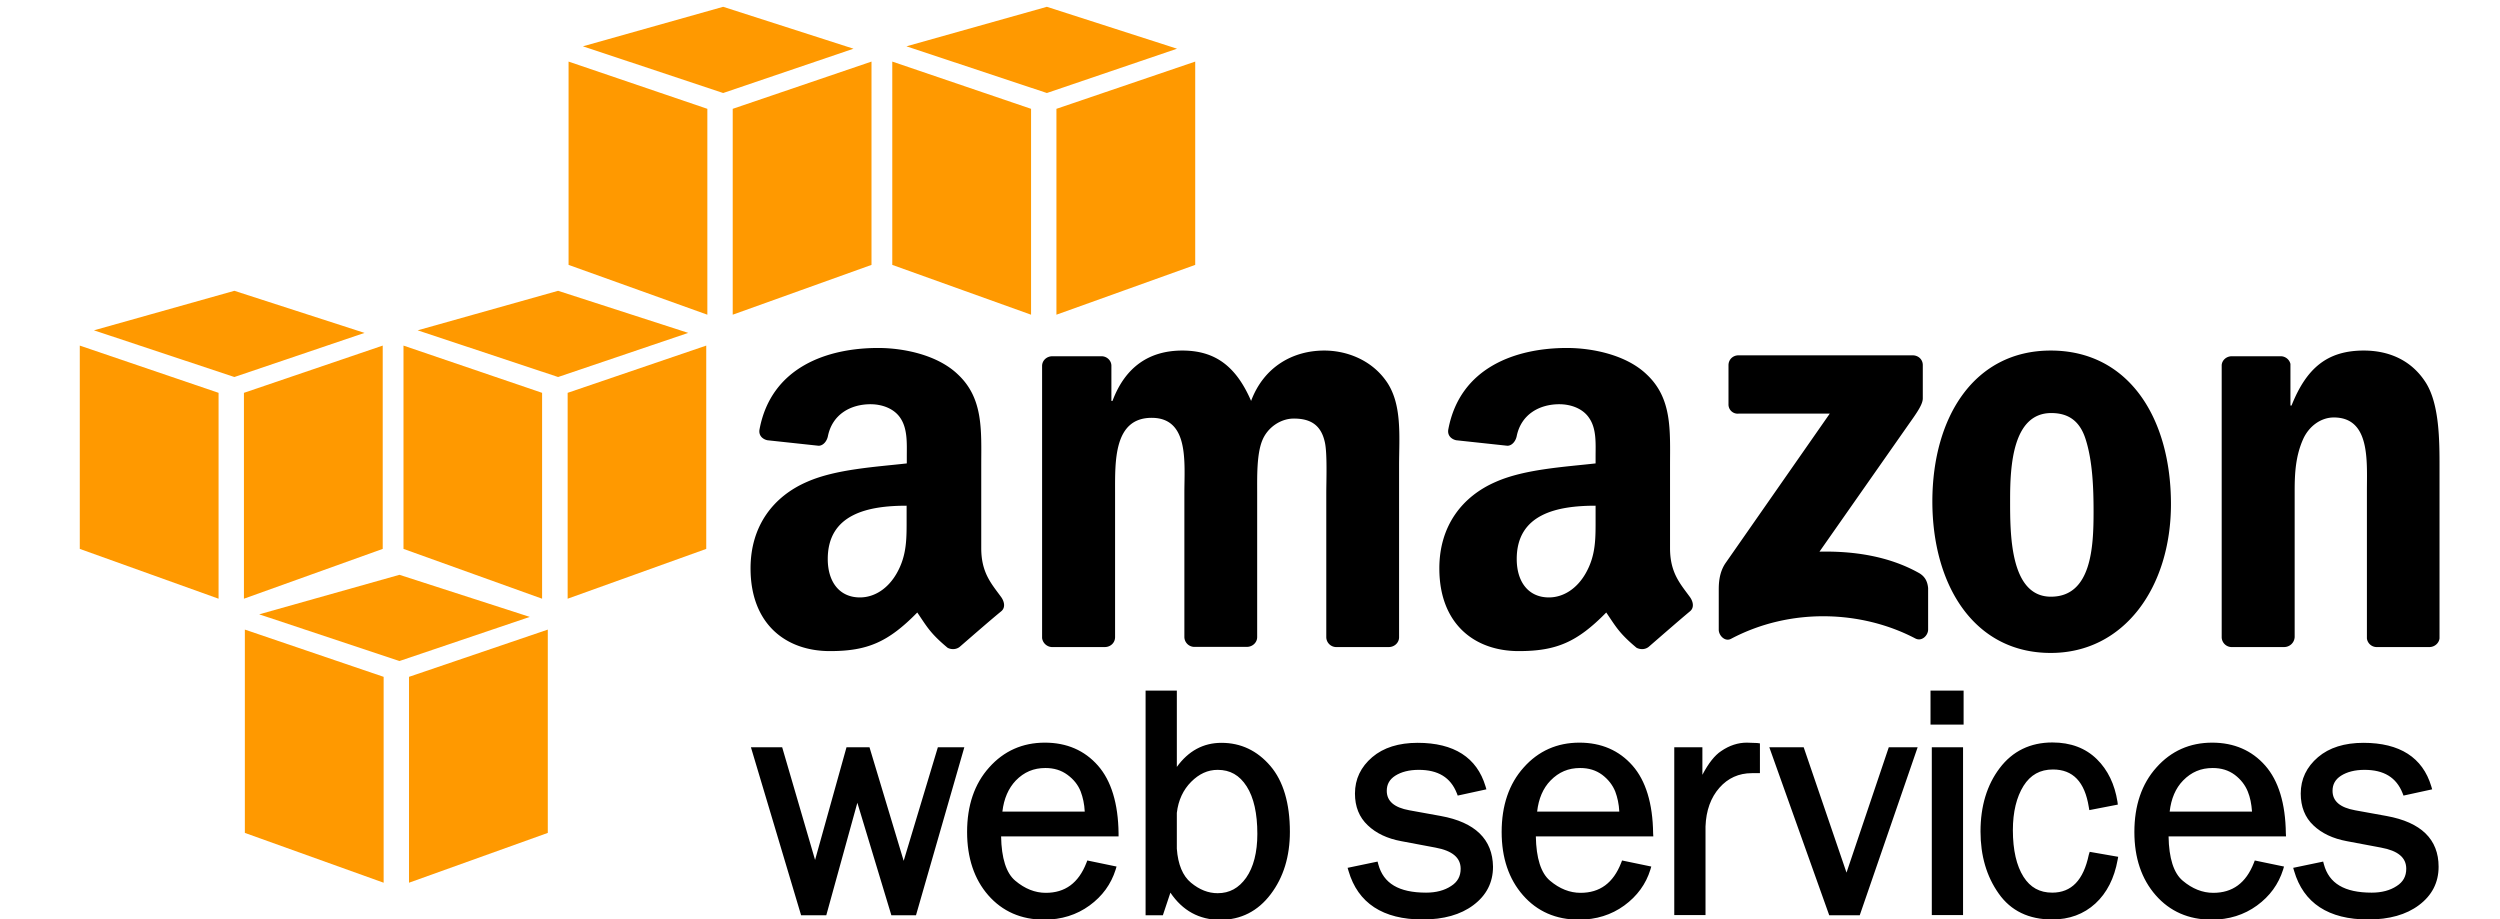
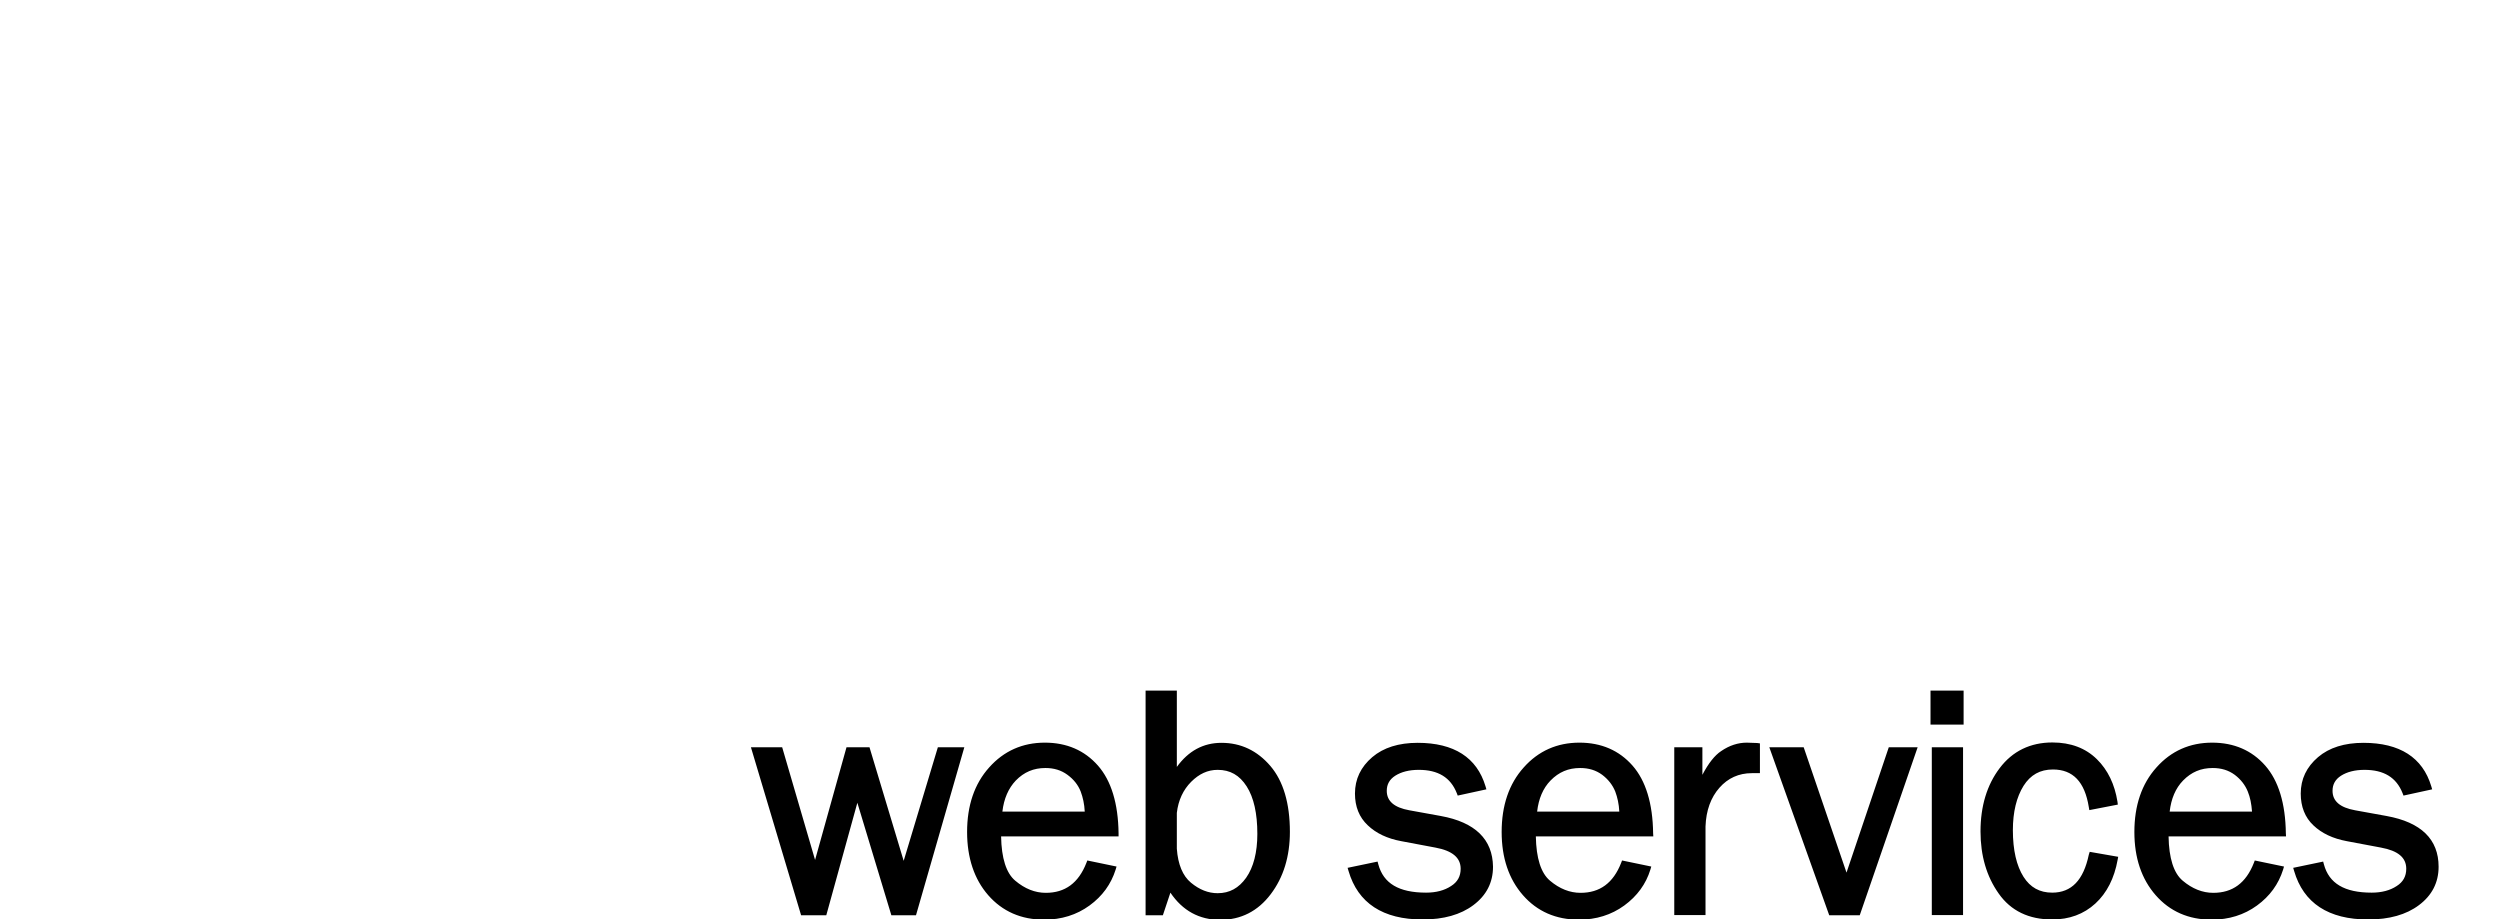
<svg xmlns="http://www.w3.org/2000/svg" width="136" height="50" viewBox="0 0 136 50">
-   <path d="M20.87 48.02l-7.55-2.71V34.25l7.55 2.57zm1.38 0l7.55-2.71V34.25l-7.55 2.57zm-8.15-14.6l7.63-2.15 7.09 2.29-7.09 2.4zm-2.21-.85l-7.55-2.71V18.8l7.55 2.57zm1.38 0l7.55-2.71V18.8l-7.55 2.57zm-8.16-14.6l7.64-2.15 7.08 2.29-7.08 2.4zm24.38 14.6l-7.54-2.71V18.8l7.54 2.57zm1.39 0l7.54-2.71V18.8l-7.54 2.57zm-8.16-14.6l7.64-2.15 7.08 2.29-7.08 2.4zm15.76-.85l-7.55-2.71V3.35l7.55 2.57zm1.38 0l7.55-2.71V3.35l-7.55 2.57zm-8.15-14.6L39.34.37l7.09 2.28-7.09 2.41zm24.38 14.6l-7.55-2.71V3.35l7.55 2.57zm1.38 0l7.55-2.71V3.35l-7.55 2.57zm-8.16-14.6L56.95.37l7.08 2.28-7.08 2.41z" fill-rule="evenodd" clip-rule="evenodd" fill="#f90" />
  <path d="M49.16 46.83l-1.86-6.18h-1.25l-1.71 6.13-1.79-6.13h-1.7l2.73 9.14h1.37l1.69-6.12 1.85 6.12h1.34l2.63-9.14h-1.44zm11.69-1.5c-.02-1.62-.4-2.86-1.12-3.68-.73-.83-1.7-1.25-2.89-1.25-1.21 0-2.23.45-3.03 1.35-.8.89-1.2 2.07-1.2 3.51 0 1.41.39 2.57 1.15 3.44.77.88 1.79 1.33 3.04 1.33.94 0 1.77-.26 2.47-.77.7-.51 1.17-1.16 1.42-1.95l.05-.17-1.59-.33-.05.13c-.43 1.1-1.16 1.63-2.21 1.63-.58 0-1.14-.22-1.66-.66-.49-.41-.75-1.22-.77-2.41h6.39v-.17zm-2.06-2.27c.12.32.2.68.22 1.09h-4.48c.08-.7.33-1.27.73-1.69.45-.46.97-.68 1.61-.68.47 0 .86.12 1.2.37.34.25.58.55.72.91zm7.66-2.65c-.99 0-1.8.44-2.43 1.31v-4.15h-1.7v12.22h.94l.41-1.23c.66.98 1.57 1.48 2.71 1.48 1.12 0 2.05-.47 2.75-1.4.69-.91 1.04-2.05 1.04-3.39 0-1.55-.36-2.76-1.06-3.58-.72-.84-1.61-1.26-2.66-1.26zm1.95 4.95c0 1.01-.21 1.82-.61 2.39-.4.56-.9.84-1.55.84-.51 0-.99-.19-1.45-.57-.45-.37-.71-1-.77-1.85v-1.95c.08-.69.35-1.26.78-1.69.43-.43.9-.65 1.44-.65.68 0 1.19.29 1.58.9.39.61.58 1.48.58 2.58zm9.98-.97l-1.71-.31c-.83-.15-1.23-.5-1.23-1.06 0-.35.15-.62.46-.82.33-.21.76-.32 1.28-.32 1.05 0 1.73.41 2.07 1.27l.05.13 1.56-.34-.05-.17c-.47-1.56-1.71-2.36-3.69-2.36-1.03 0-1.86.26-2.47.78-.62.53-.94 1.19-.94 1.98 0 .71.23 1.29.7 1.73.45.43 1.06.72 1.82.86l1.86.35c.92.17 1.37.55 1.37 1.15 0 .41-.17.72-.52.94-.36.24-.82.36-1.36.36-1.48 0-2.32-.5-2.6-1.54l-.04-.15-1.63.34.05.17c.51 1.75 1.87 2.64 4.03 2.64 1.14 0 2.07-.26 2.76-.78.71-.53 1.07-1.23 1.07-2.09-.02-1.49-.97-2.42-2.84-2.76zm11.55.94c-.02-1.62-.4-2.86-1.12-3.68-.73-.83-1.7-1.25-2.89-1.25-1.21 0-2.23.45-3.03 1.35-.8.89-1.2 2.07-1.2 3.51 0 1.41.39 2.56 1.16 3.44.77.88 1.79 1.33 3.04 1.33.94 0 1.77-.26 2.47-.77.7-.51 1.18-1.17 1.42-1.95l.05-.17-1.59-.33-.05.13c-.43 1.1-1.16 1.63-2.21 1.63-.58 0-1.14-.22-1.66-.66-.49-.41-.75-1.22-.77-2.41h6.39l-.01-.17zm-6.31-1.18c.08-.7.32-1.27.73-1.69.45-.46.97-.68 1.61-.68.47 0 .86.12 1.2.37.33.25.57.56.71.91.12.32.2.68.22 1.09h-4.47zm11.41-3.75c-.48 0-.95.15-1.4.46-.35.23-.69.66-1.02 1.29v-1.5h-1.53v9.13h1.7v-4.82c.03-.87.29-1.58.76-2.11.46-.52 1.05-.79 1.76-.79h.44v-1.62l-.15-.02c-.22-.01-.41-.02-.56-.02zm5.42 7.07l-2.33-6.82h-1.87l3.26 9.14h1.66l3.15-9.14h-1.57zm4.64-6.82h1.7v9.13h-1.7zm-.07-3.08h1.8v1.85h-1.8zm8.61 8.93c-.29 1.38-.94 2.06-1.99 2.06-.68 0-1.19-.28-1.56-.86-.38-.6-.58-1.45-.58-2.54 0-.99.2-1.8.58-2.41.38-.6.9-.89 1.6-.89 1.09 0 1.73.67 1.95 2.04l.03.17 1.55-.3-.02-.16c-.15-.94-.52-1.72-1.12-2.31-.61-.6-1.42-.91-2.42-.91-1.2 0-2.17.47-2.87 1.4-.69.91-1.04 2.07-1.04 3.44 0 1.32.33 2.45.99 3.38.66.94 1.64 1.41 2.91 1.41.93 0 1.72-.29 2.35-.87.62-.57 1.03-1.37 1.21-2.38l.03-.16-1.55-.27-.05.16zm10.72-1.17c-.02-1.62-.4-2.86-1.12-3.68-.73-.83-1.7-1.25-2.89-1.25-1.21 0-2.23.45-3.03 1.35-.8.89-1.2 2.07-1.2 3.51 0 1.41.39 2.56 1.16 3.44.77.88 1.79 1.33 3.04 1.33.94 0 1.77-.26 2.47-.77.7-.51 1.17-1.16 1.42-1.95l.05-.17-1.59-.33-.05.13c-.43 1.1-1.16 1.63-2.21 1.63-.58 0-1.14-.22-1.66-.66-.49-.41-.75-1.22-.77-2.41h6.39l-.01-.17zm-6.32-1.18c.08-.7.32-1.27.73-1.69.45-.46.97-.68 1.61-.68.47 0 .86.12 1.2.37.33.25.57.56.71.91.13.32.2.67.23 1.09h-4.48zm11.8.24l-1.71-.31c-.83-.15-1.23-.5-1.23-1.06 0-.35.15-.62.46-.82.33-.21.76-.32 1.28-.32 1.05 0 1.73.41 2.07 1.27l.05.13 1.56-.34-.05-.17c-.47-1.56-1.71-2.36-3.69-2.36-1.03 0-1.86.26-2.47.78-.62.53-.94 1.19-.94 1.98 0 .71.23 1.3.69 1.73.45.43 1.06.72 1.82.86l1.86.35c.92.17 1.37.54 1.37 1.15 0 .41-.17.72-.52.94-.36.24-.82.36-1.36.36-1.48 0-2.32-.5-2.6-1.54l-.04-.15-1.63.34.05.17c.51 1.75 1.87 2.64 4.03 2.64 1.14 0 2.07-.26 2.76-.78.71-.53 1.07-1.23 1.07-2.09 0-1.49-.95-2.42-2.83-2.76z" />
-   <path d="M94.03 21.99v-2.12c0-.32.25-.54.54-.54h9.48c.3 0 .55.22.55.53v1.81c0 .3-.26.7-.71 1.33l-4.91 7.01c1.82-.04 3.75.23 5.41 1.16.37.21.47.52.5.82v2.26c0 .31-.34.67-.7.48-2.92-1.53-6.79-1.69-10.02.02-.33.18-.67-.18-.67-.49v-2.15c0-.34.01-.93.35-1.45l5.69-8.16h-4.95a.497.497 0 01-.56-.51zM60.1 35.2h-2.89a.565.565 0 01-.52-.49v-14.8c0-.3.25-.53.56-.53h2.69c.28.01.51.23.52.5v1.93h.06c.7-1.87 2.02-2.74 3.8-2.74 1.8 0 2.93.87 3.74 2.74.7-1.87 2.29-2.74 3.98-2.74 1.21 0 2.53.5 3.34 1.62.92 1.25.73 3.05.73 4.64v9.34c0 .29-.25.53-.56.53h-2.88a.545.545 0 01-.52-.53v-7.85c0-.62.06-2.18-.08-2.77-.22-1-.86-1.28-1.69-1.28-.7 0-1.43.47-1.72 1.21-.3.75-.27 1.99-.27 2.83v7.85c0 .29-.25.53-.56.53h-2.88a.545.545 0 01-.52-.53v-7.85c0-1.65.27-4.08-1.78-4.08-2.07 0-1.99 2.37-1.99 4.08v7.85c0 .31-.25.54-.56.54zm51.46-16.13c4.25 0 6.54 3.68 6.54 8.35 0 4.52-2.54 8.1-6.54 8.1-4.17 0-6.44-3.68-6.44-8.25.01-4.62 2.3-8.2 6.44-8.2zm.03 3.4c-2.11 0-2.24 2.9-2.24 4.7 0 1.81-.03 5.29 2.22 5.29 2.22 0 2.32-2.74 2.32-4.63 0-1.25-.05-2.74-.43-3.93-.32-1.02-.96-1.43-1.87-1.43zm12.66 12.73h-2.87a.545.545 0 01-.52-.53V19.86c.02-.27.26-.48.55-.48h2.68c.25.01.46.19.51.42v2.26h.06c.81-2.03 1.94-2.99 3.93-2.99 1.29 0 2.56.47 3.37 1.74.75 1.18.75 3.18.75 4.61v9.31c-.03.26-.27.47-.55.47h-2.89a.536.536 0 01-.51-.47V26.7c0-1.62.19-3.99-1.8-3.99-.7 0-1.35.47-1.67 1.18-.4.9-.46 1.81-.46 2.8v7.97c-.02.31-.27.54-.58.54zM86.8 28.13c0 1.13.03 2.06-.54 3.06-.46.81-1.19 1.31-2 1.31-1.11 0-1.75-.84-1.75-2.09 0-2.46 2.21-2.9 4.29-2.9v.62zm2.91 7.04c-.19.17-.46.18-.68.07-.96-.8-1.13-1.16-1.65-1.92-1.58 1.61-2.71 2.1-4.76 2.1-2.43 0-4.32-1.5-4.32-4.5 0-2.34 1.27-3.93 3.08-4.71 1.56-.69 3.75-.81 5.42-1v-.38c0-.69.06-1.5-.35-2.09-.35-.53-1.02-.75-1.62-.75-1.1 0-2.08.56-2.32 1.73-.05.26-.24.52-.5.53l-2.79-.3c-.24-.05-.5-.24-.43-.6.64-3.39 3.71-4.42 6.45-4.42 1.4 0 3.24.38 4.34 1.44 1.4 1.31 1.27 3.06 1.27 4.96v4.49c0 1.35.56 1.94 1.09 2.67.18.26.23.58-.01.77-.59.49-1.63 1.4-2.22 1.91zm-40.39-7.04c0 1.13.03 2.06-.54 3.06-.46.81-1.19 1.31-2 1.31-1.11 0-1.75-.84-1.75-2.09 0-2.46 2.21-2.9 4.29-2.9v.62zm2.91 7.04c-.19.17-.47.18-.68.07-.96-.8-1.13-1.16-1.65-1.92-1.58 1.61-2.71 2.1-4.75 2.1-2.43 0-4.32-1.5-4.32-4.5 0-2.34 1.27-3.93 3.08-4.71 1.56-.69 3.75-.81 5.42-1v-.38c0-.69.05-1.5-.35-2.09-.35-.53-1.02-.75-1.62-.75-1.1 0-2.08.56-2.32 1.73-.05.26-.24.52-.5.53l-2.79-.3c-.24-.05-.5-.24-.43-.6.64-3.39 3.7-4.42 6.45-4.42 1.4 0 3.24.38 4.34 1.44 1.4 1.31 1.27 3.06 1.27 4.96v4.49c0 1.35.56 1.94 1.09 2.67.18.26.23.58-.01.77-.6.49-1.64 1.4-2.23 1.91z" fill-rule="evenodd" clip-rule="evenodd" />
</svg>